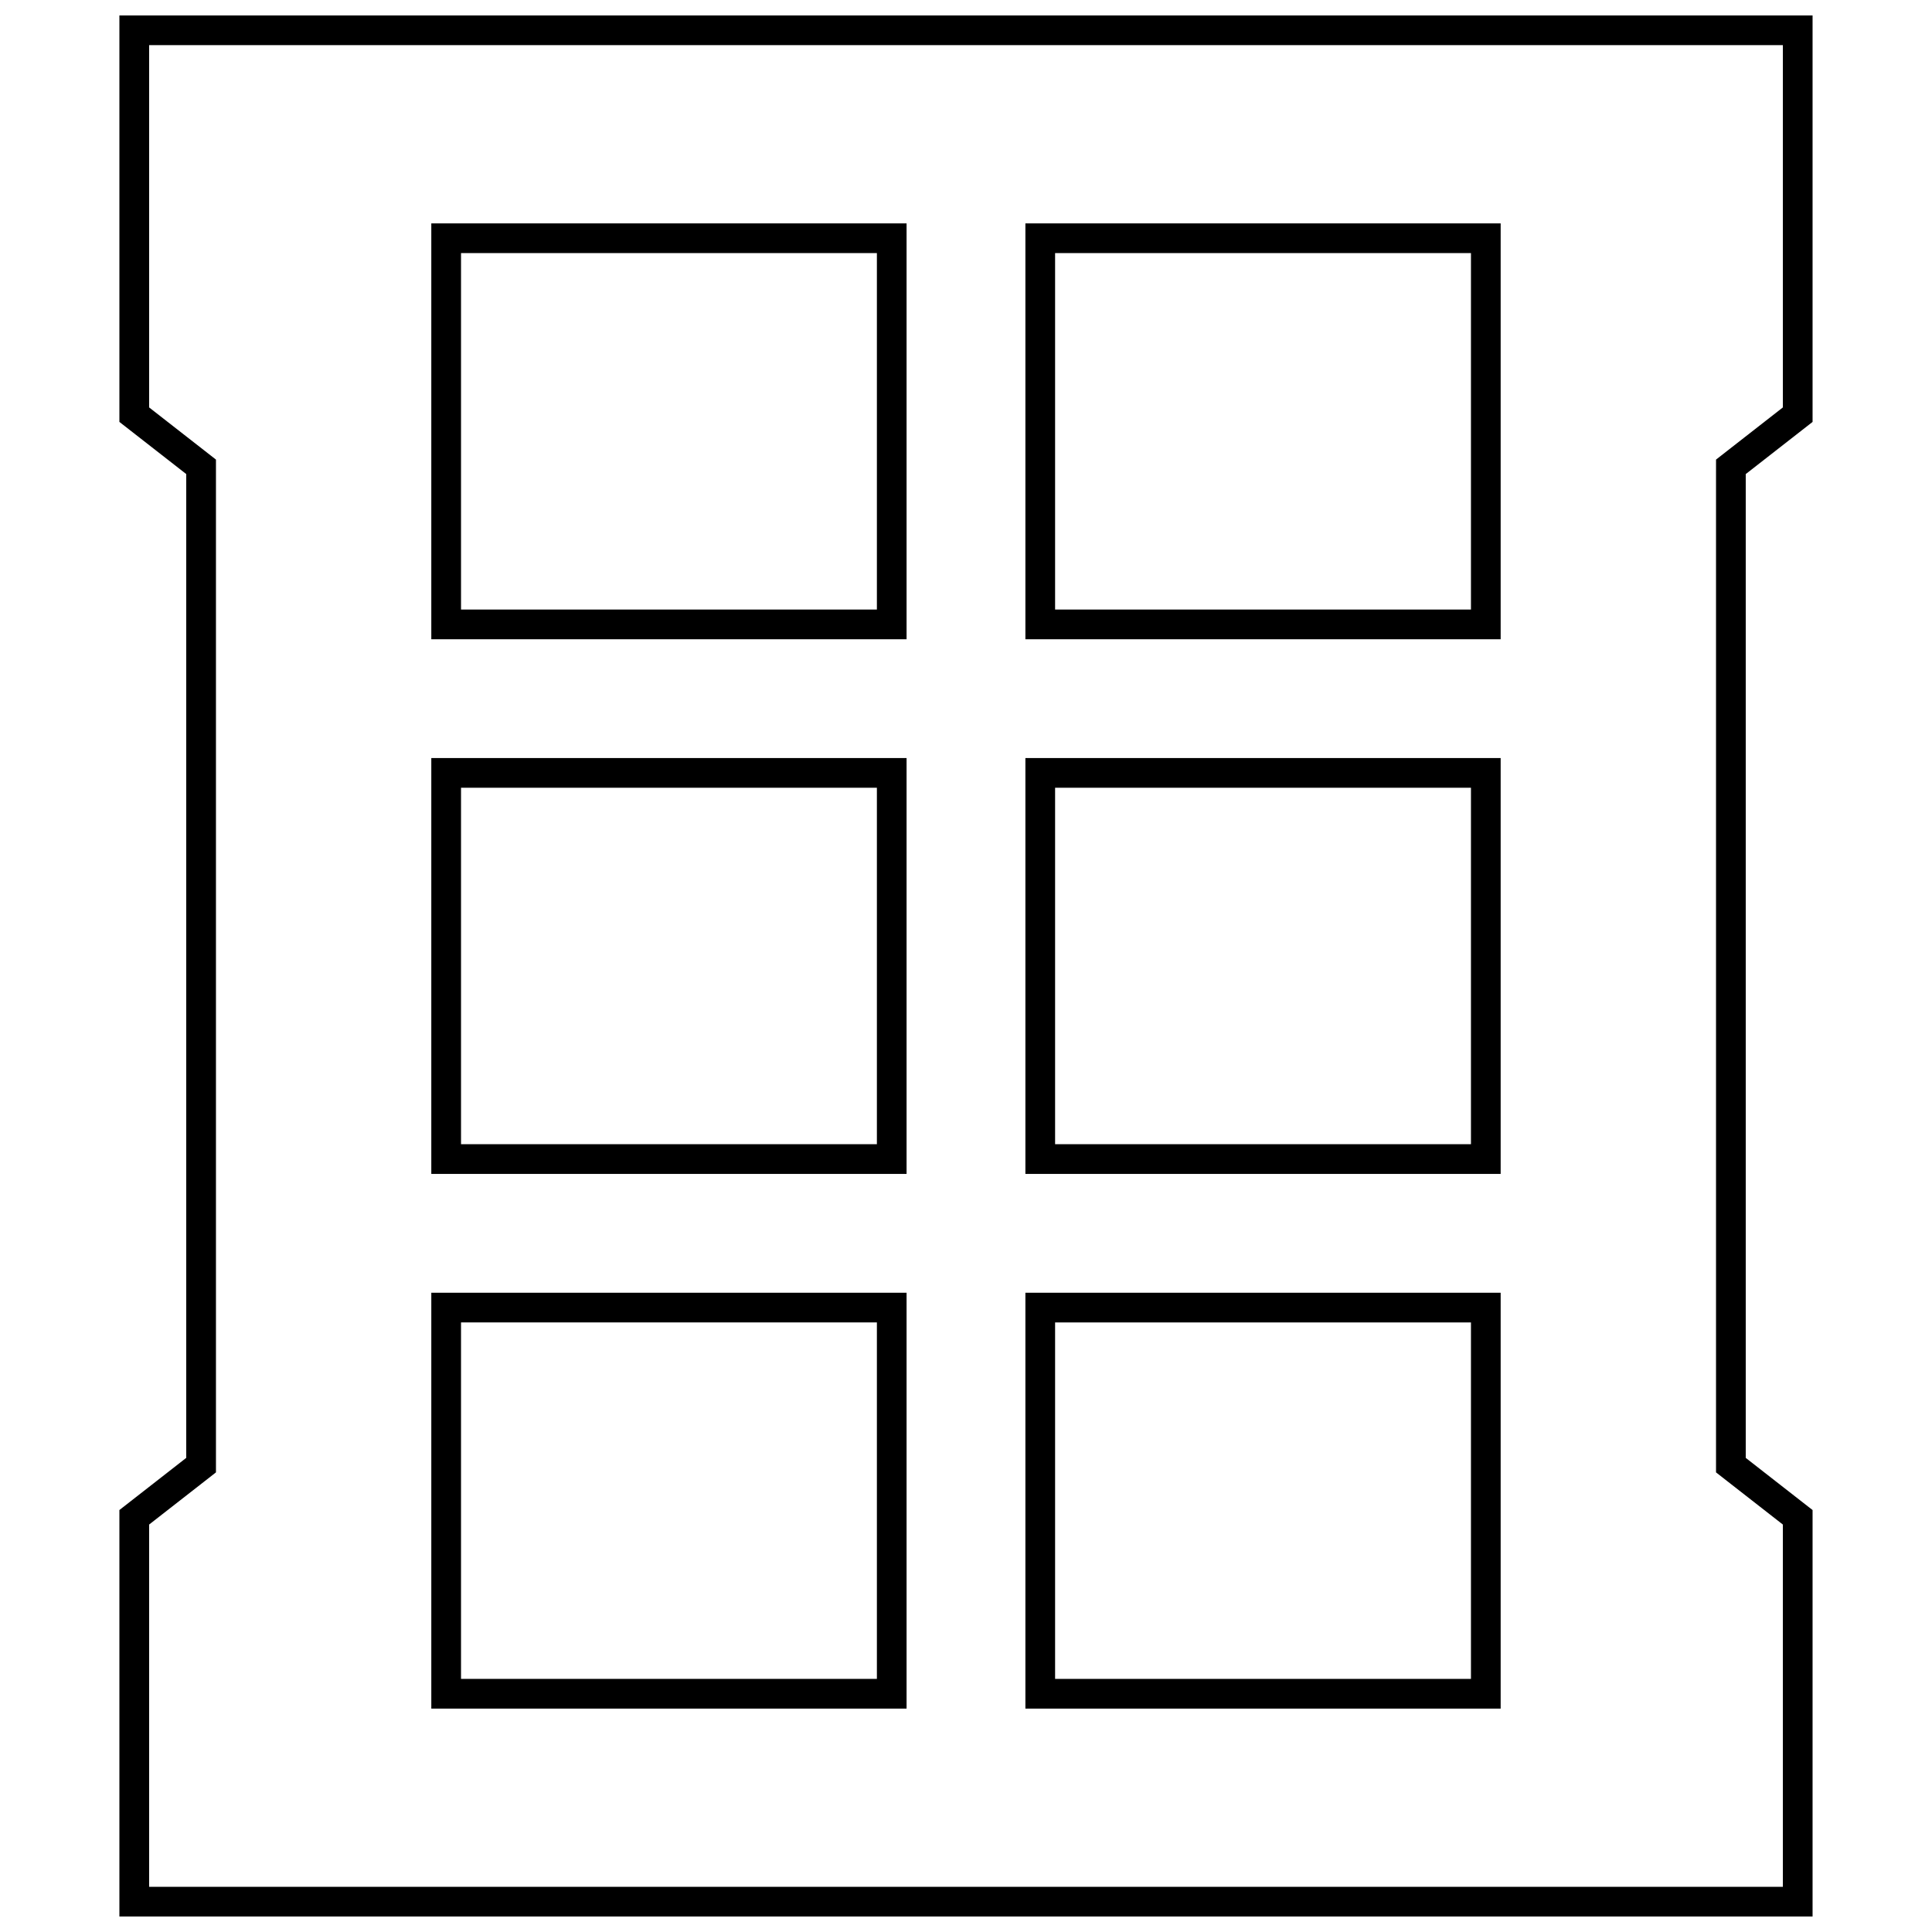
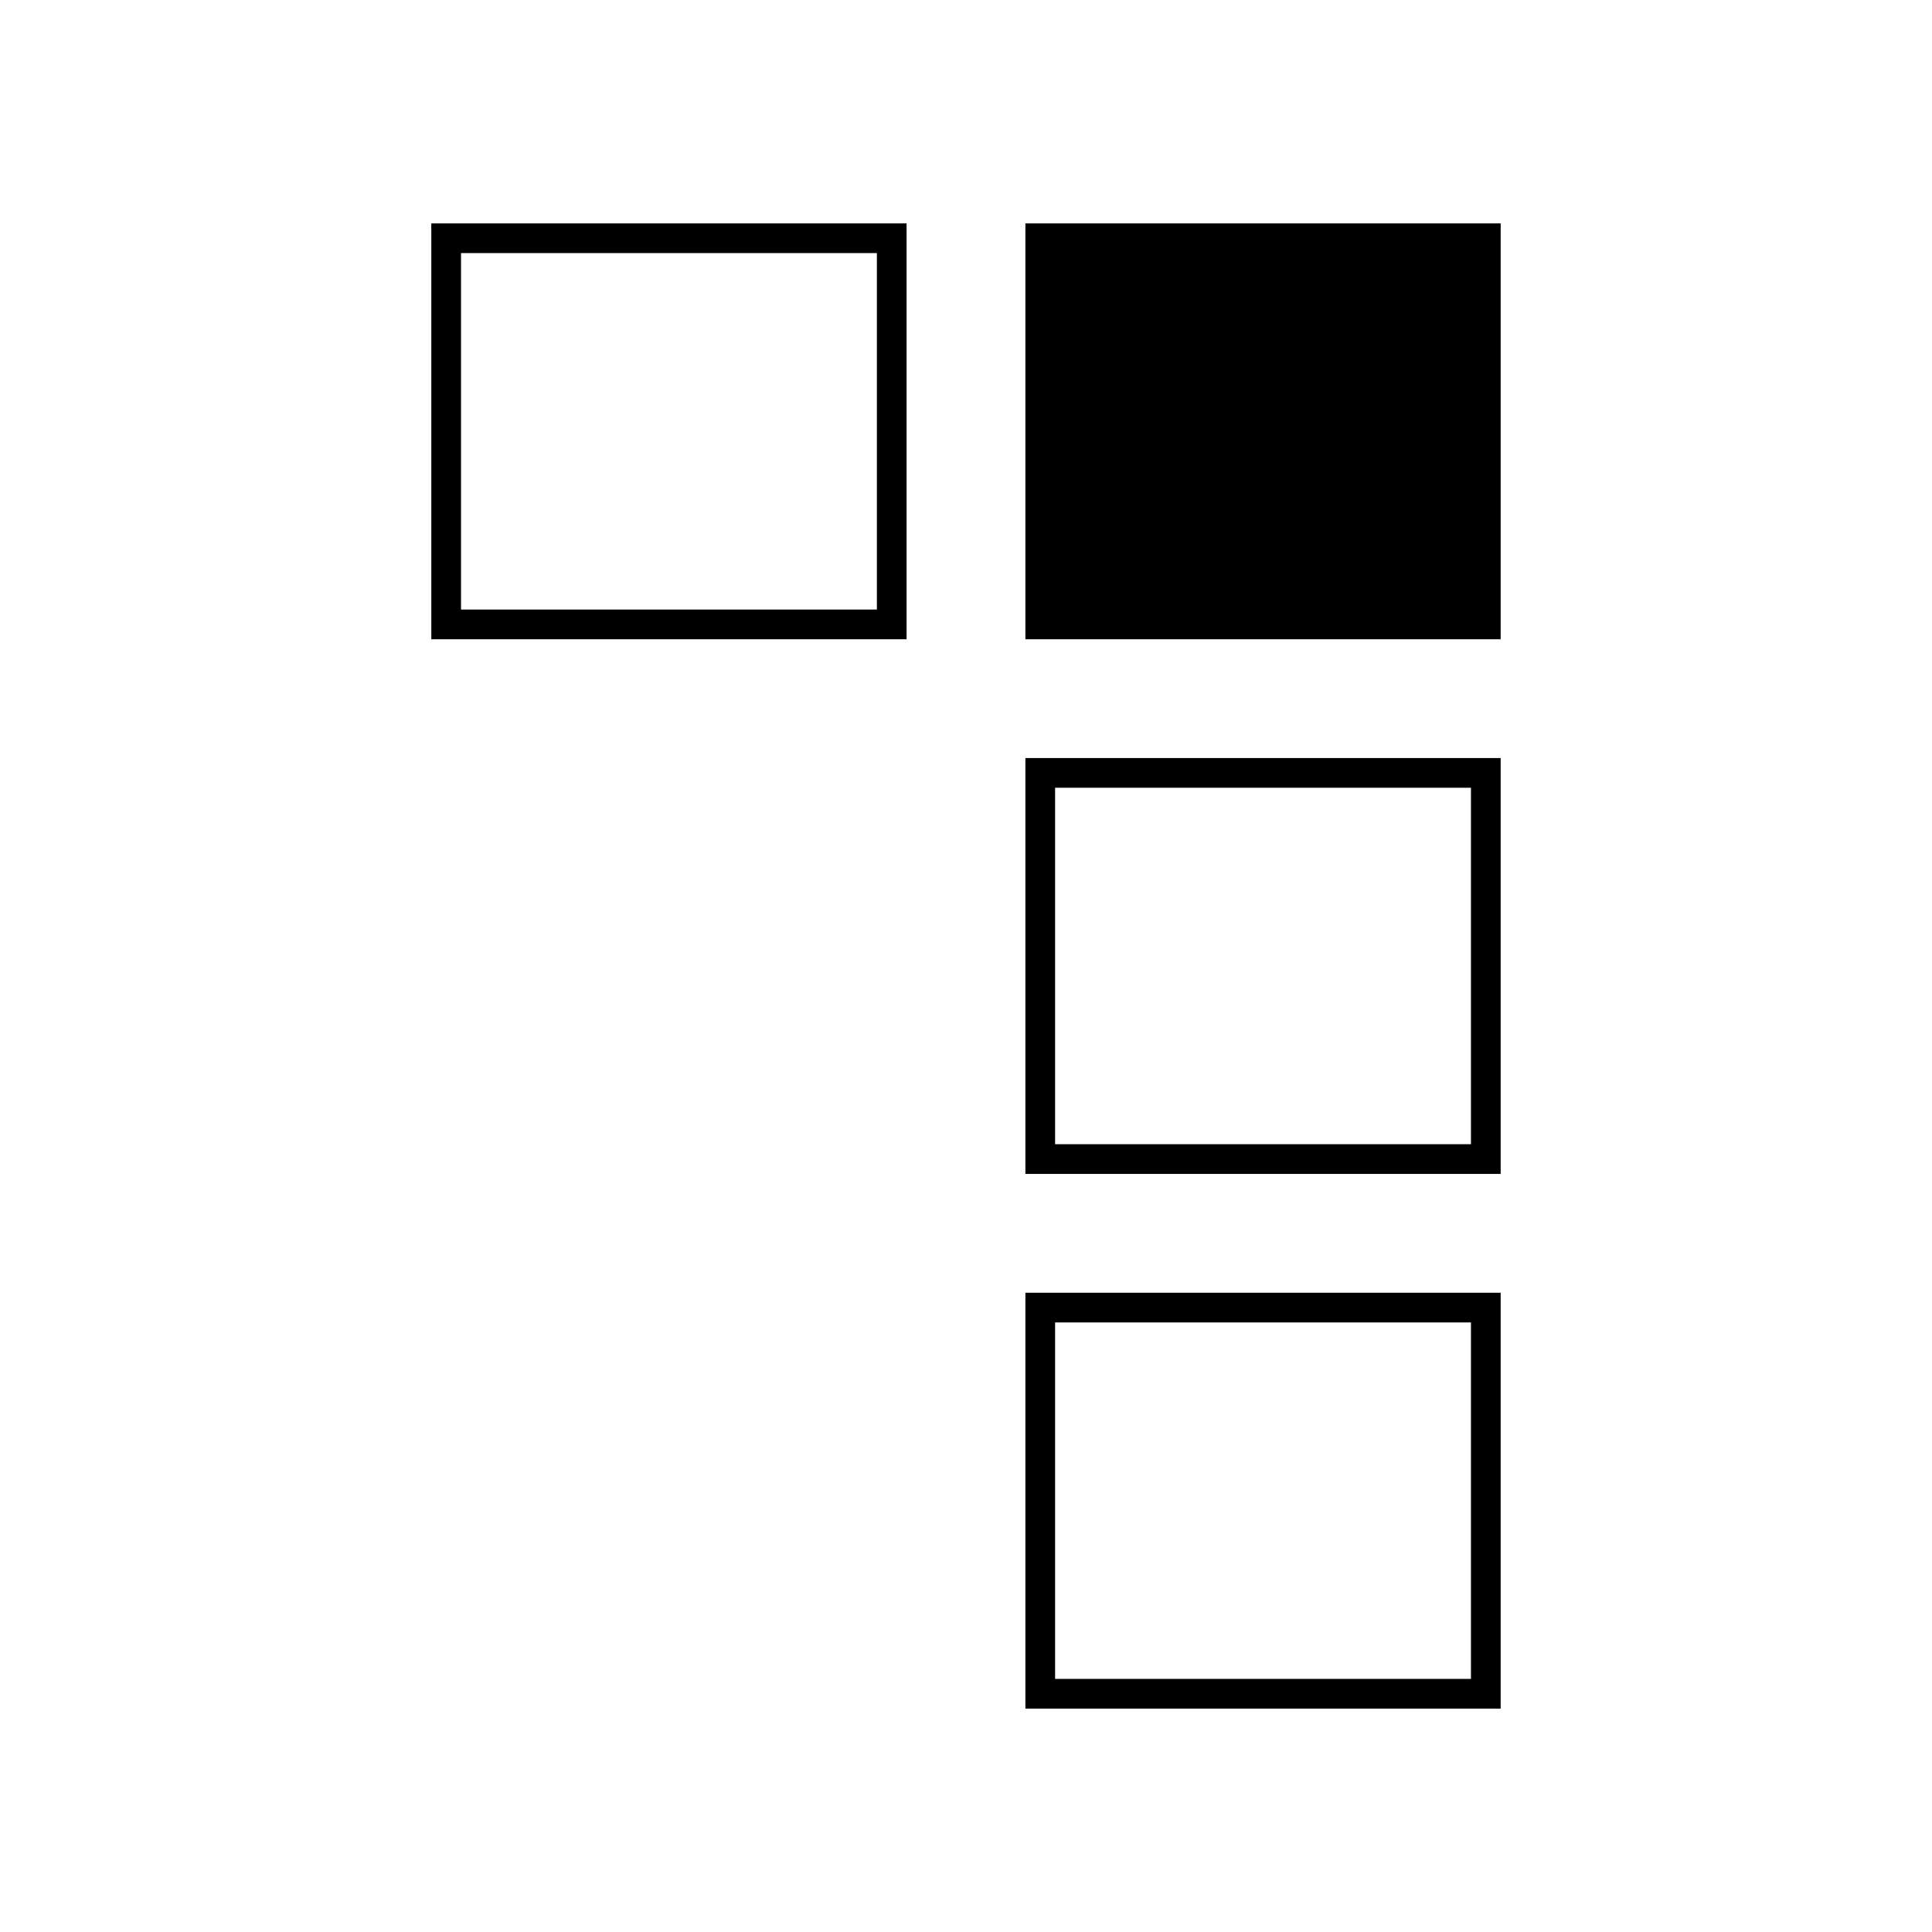
<svg xmlns="http://www.w3.org/2000/svg" width="800px" height="800px" version="1.1" viewBox="144 144 512 512">
  <defs>
    <clipPath id="a">
-       <path d="m175 148.09h450v503.81h-450z" />
-     </clipPath>
+       </clipPath>
  </defs>
  <path d="m258.3 313.41h125.95v-110.21h-125.95zm7.875-102.34h110.21v94.465h-110.21z" />
-   <path d="m415.74 313.41h125.95v-110.21h-125.95zm7.871-102.34h110.21v94.465h-110.21z" />
-   <path d="m258.3 455.1h125.95v-110.21h-125.95zm7.875-102.34h110.21v94.465h-110.21z" />
+   <path d="m415.74 313.41h125.95v-110.21h-125.95zm7.871-102.34h110.21h-110.21z" />
  <path d="m415.74 455.1h125.95v-110.21h-125.95zm7.871-102.34h110.21v94.465h-110.21z" />
-   <path d="m258.3 596.8h125.95v-110.21l-125.95-0.004zm7.875-102.34h110.21v94.465h-110.21z" />
  <path d="m415.74 596.8h125.95v-110.21h-125.95zm7.871-102.34h110.21v94.465h-110.21z" />
  <g clip-path="url(#a)">
-     <path d="m624.35 544.18-17.711-13.824v-260.72l17.711-13.824v-107.72h-448.71v107.72l17.715 13.82v260.72l-17.715 13.824v107.72h448.71zm-7.871 99.848h-432.96v-96.008l14.688-11.461 3.023-2.363v-268.4l-3.023-2.363-14.688-11.461v-96.008h432.96v96.008l-14.688 11.461-3.023 2.363-0.004 3.84v264.56l3.023 2.363 14.688 11.461z" />
-   </g>
+     </g>
</svg>